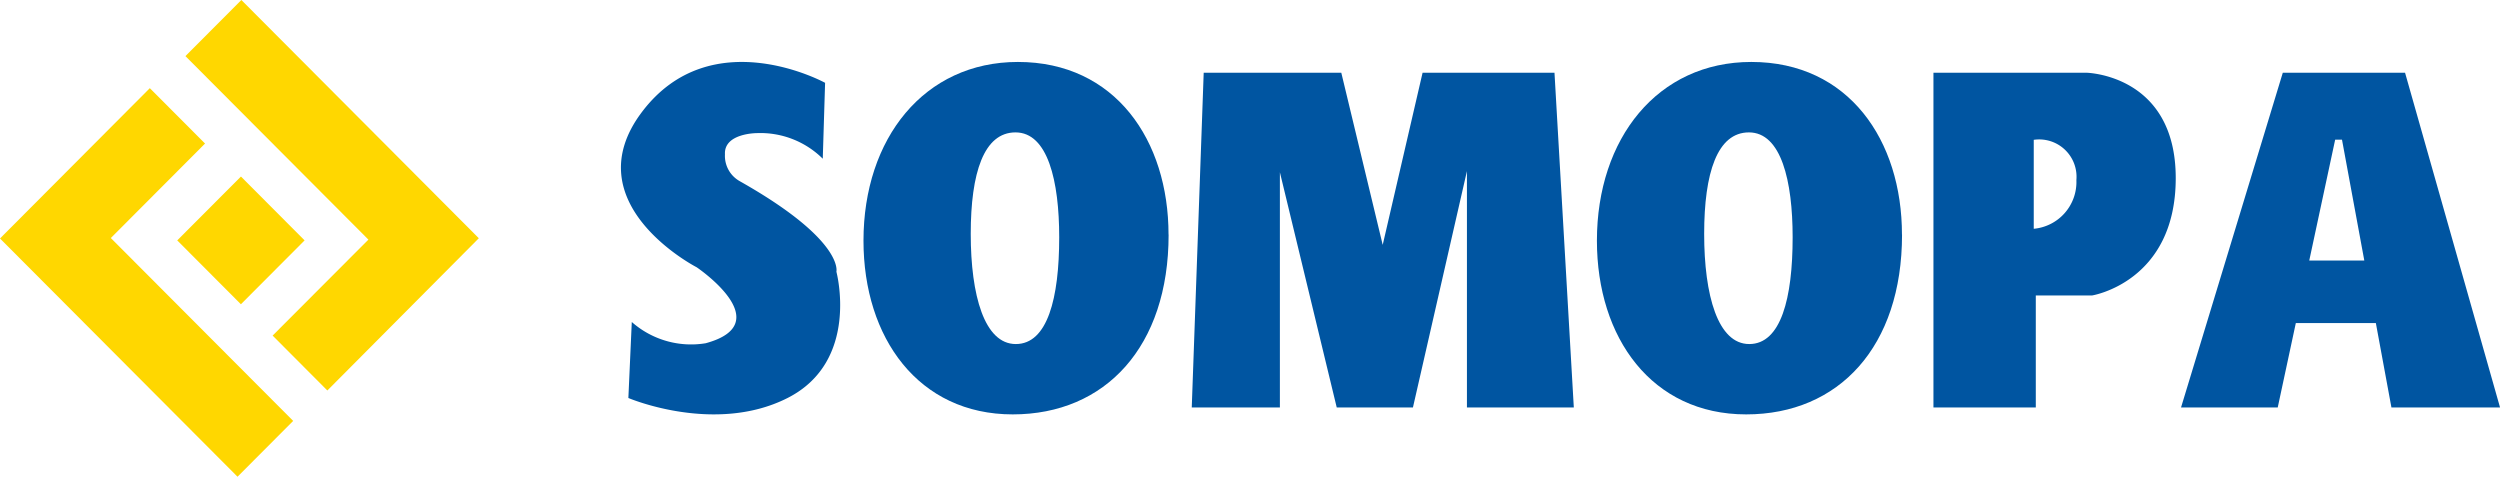
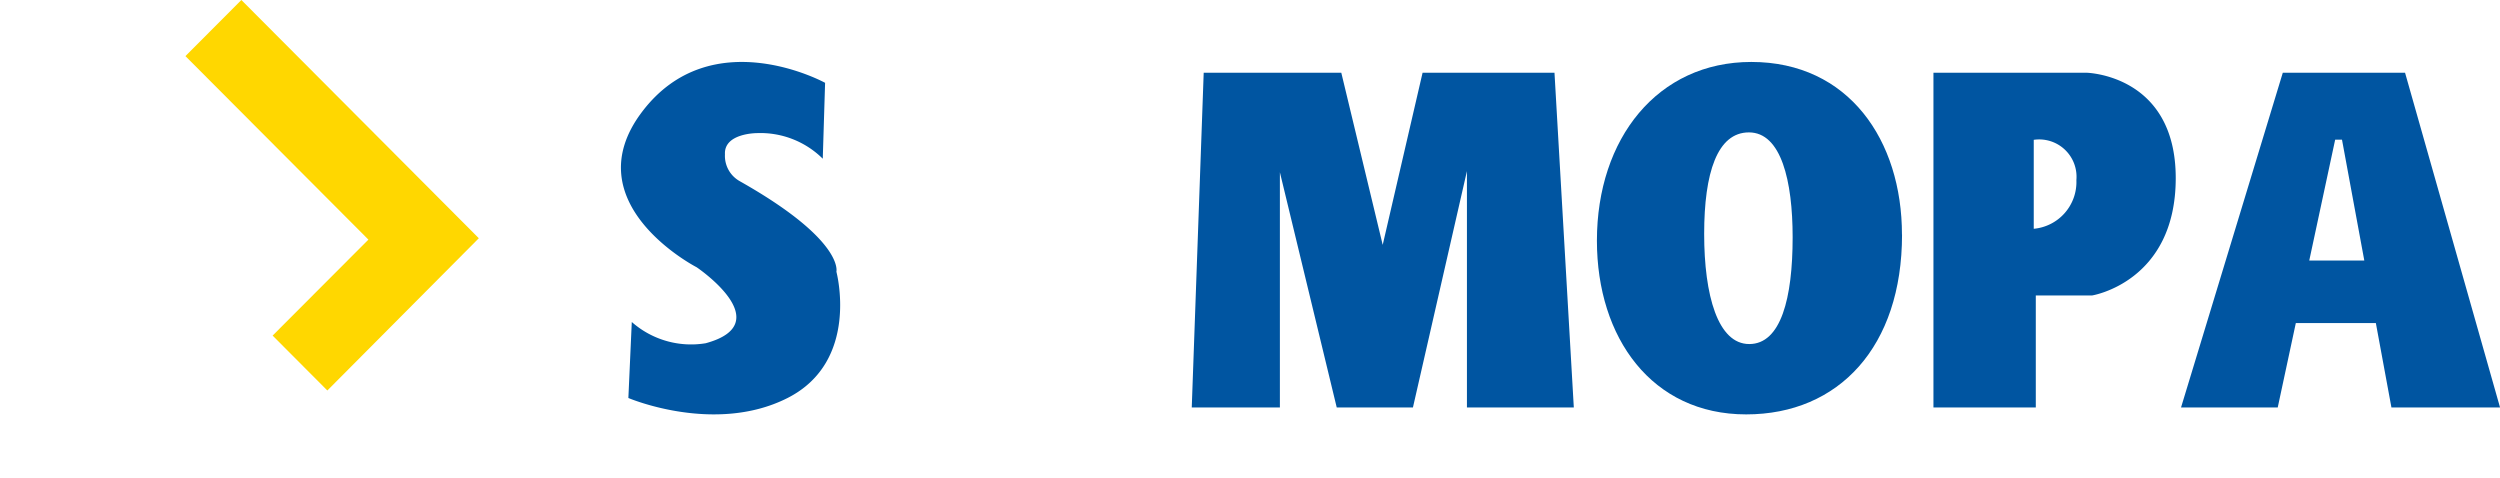
<svg xmlns="http://www.w3.org/2000/svg" id="Logo-SOMOPA" width="133.094" height="25.445" viewBox="0 0 133.094 25.445">
  <defs>
    <clipPath id="clip-path">
      <rect id="Rectangle_904" data-name="Rectangle 904" width="133.094" height="25.445" fill="none" />
    </clipPath>
  </defs>
  <path id="Tracé_2050" data-name="Tracé 2050" d="M27.536,0,24.558,2.987l9.741,9.77L29.2,17.866l2.913,2.923,8.064-8.106Z" transform="translate(-14.686 0)" fill="gold" />
-   <path id="Tracé_2051" data-name="Tracé 2051" d="M30.253,27.187l-3.389-3.4-3.392,3.4,3.39,3.4Z" transform="translate(-14.037 -14.389)" fill="gold" />
-   <path id="Tracé_2052" data-name="Tracé 2052" d="M0,19.924,12.645,32.608l2.963-2.972L5.9,19.9l5.016-5.03-2.94-2.948Z" transform="translate(0 -7.228)" fill="gold" />
  <g id="Groupe_3389" data-name="Groupe 3389" transform="translate(0 0)">
    <g id="Groupe_3388" data-name="Groupe 3388" transform="translate(0 0)" clip-path="url(#clip-path)">
      <path id="Tracé_2053" data-name="Tracé 2053" d="M93.1,9.459s-6.054-3.332-9.746,1.547,2.906,8.271,2.906,8.271,4.419,2.975.484,4.046a4.764,4.764,0,0,1-3.935-1.131l-.182,4.046s4.6,1.964,8.475,0,2.6-6.723,2.6-6.723.432-1.672-5.146-4.82a1.543,1.543,0,0,1-.787-1.428c-.061-1.13,1.695-1.13,1.695-1.13A4.716,4.716,0,0,1,92.976,13.5Z" transform="translate(-49.174 -5.05)" fill="#0055a1" />
-       <path id="Tracé_2054" data-name="Tracé 2054" d="M130.607,17.541c0,5.958-3.359,9.57-8.3,9.57-5.012,0-7.944-4.07-7.944-9.247,0-5.445,3.233-9.516,8.22-9.516,5.188,0,8.02,4.178,8.02,9.192m-10.53-.038c0,3.276.73,5.864,2.4,5.864,1.686,0,2.31-2.432,2.31-5.684,0-3-.609-5.584-2.327-5.584-1.686,0-2.383,2.153-2.383,5.4" transform="translate(-68.393 -5.05)" fill="#0055a1" />
      <path id="Tracé_2055" data-name="Tracé 2055" d="M227.741,17.541c0,5.958-3.359,9.57-8.3,9.57-5.012,0-7.944-4.07-7.944-9.247,0-5.445,3.233-9.516,8.22-9.516,5.188,0,8.02,4.178,8.02,9.192m-10.53-.038c0,3.276.73,5.864,2.4,5.864,1.686,0,2.31-2.432,2.31-5.684,0-3-.609-5.584-2.327-5.584-1.686,0-2.383,2.153-2.383,5.4" transform="translate(-126.481 -5.05)" fill="#0055a1" />
      <path id="Tracé_2056" data-name="Tracé 2056" d="M158.47,9.8h7.325L168,18.966,170.123,9.8h7.022l1.029,17.822h-5.69V15.039l-2.875,12.584h-4.056L162.526,15.1V27.623h-4.692Z" transform="translate(-94.388 -5.929)" fill="#0055a1" />
      <path id="Tracé_2057" data-name="Tracé 2057" d="M264.187,9.8H256.06V27.623h5.449V21.658h3s4.45-.714,4.45-6.247S264.187,9.8,264.187,9.8M261.4,18.109V13.373a1.988,1.988,0,0,1,2.27,2.142,2.5,2.5,0,0,1-2.27,2.594" transform="translate(-153.128 -5.929)" fill="#0055a1" />
      <path id="Tracé_2058" data-name="Tracé 2058" d="M300.778,9.8H294.27l-5.418,17.821H294l.963-4.492h4.261l.829,4.492h5.782Zm-5.1,10,1.38-6.435h.363l1.188,6.435Z" transform="translate(-172.739 -5.929)" fill="#0055a1" />
    </g>
  </g>
</svg>